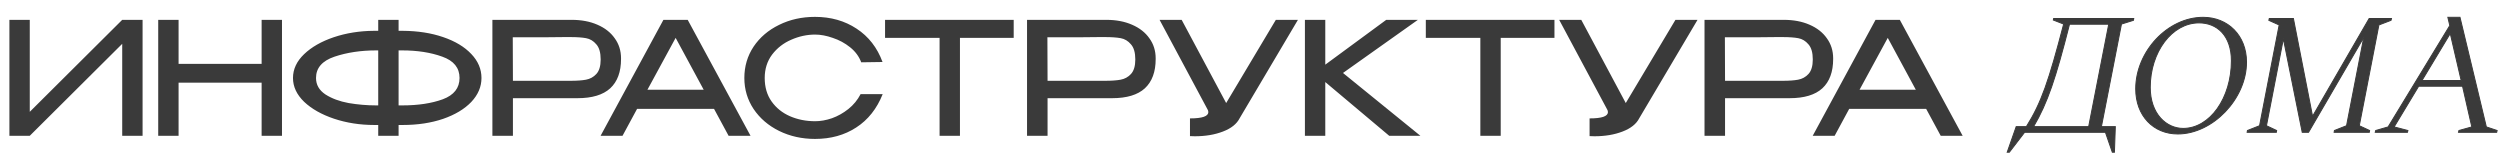
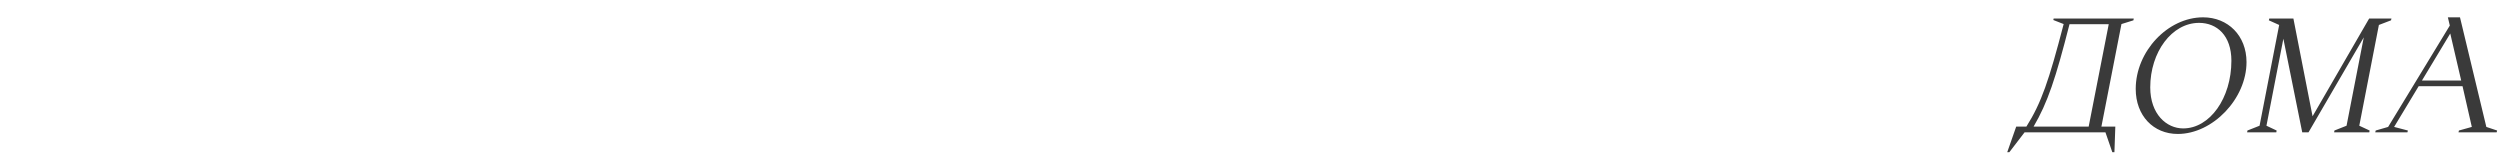
<svg xmlns="http://www.w3.org/2000/svg" width="718" height="46" viewBox="0 0 718 46" fill="none">
-   <path d="M8.55 5.7V32.115L35.1 5.7H40.95V39H35.1V12.585L8.55 39H2.7V5.7H8.55ZM51.288 18.345H75.138V5.7H80.988V39H75.138V23.745H51.288V39H45.438V5.7H51.288V18.345ZM138.28 22.395C138.28 24.915 137.305 27.21 135.355 29.28C133.405 31.32 130.705 32.94 127.255 34.14C123.805 35.31 119.95 35.895 115.69 35.895H114.475V39H108.625V35.895H107.815H107.545H107.5C103.39 35.895 99.535 35.295 95.935 34.095C92.365 32.895 89.5 31.275 87.34 29.235C85.21 27.165 84.145 24.885 84.145 22.395C84.145 19.875 85.21 17.595 87.34 15.555C89.47 13.515 92.305 11.895 95.845 10.695C99.415 9.495 103.255 8.88 107.365 8.85H108.625V5.7H114.475V8.85H115.69C119.98 8.88 123.835 9.48 127.255 10.65C130.705 11.82 133.405 13.44 135.355 15.51C137.305 17.55 138.28 19.845 138.28 22.395ZM108.625 30.27V14.475H108.04C103.63 14.475 99.64 15.075 96.07 16.275C92.53 17.475 90.76 19.515 90.76 22.395C90.76 24.345 91.66 25.92 93.46 27.12C95.29 28.29 97.51 29.115 100.12 29.595C102.76 30.045 105.4 30.27 108.04 30.27H108.625ZM115.555 30.27C120.085 30.27 123.955 29.685 127.165 28.515C130.375 27.315 131.98 25.275 131.98 22.395C131.98 19.485 130.33 17.445 127.03 16.275C123.73 15.075 119.89 14.475 115.51 14.475H114.475V30.27H115.555ZM164.186 5.7C166.976 5.7 169.436 6.165 171.566 7.095C173.726 8.025 175.391 9.33 176.561 11.01C177.761 12.66 178.361 14.58 178.361 16.77V16.95C178.361 20.64 177.326 23.445 175.256 25.365C173.186 27.255 170.051 28.2 165.851 28.2H147.311V39H141.416V5.7H164.186ZM163.871 23.205C165.671 23.205 167.141 23.1 168.281 22.89C169.451 22.68 170.441 22.14 171.251 21.27C172.091 20.37 172.511 18.975 172.511 17.085C172.511 15.105 172.091 13.65 171.251 12.72C170.441 11.76 169.466 11.175 168.326 10.965C167.186 10.755 165.701 10.65 163.871 10.65H161.936C161.066 10.65 159.566 10.665 157.436 10.695C155.336 10.695 151.946 10.695 147.266 10.695L147.311 23.205H163.826H163.871ZM215.554 39H209.254L205.069 31.26H182.974L178.789 39H172.489L190.534 5.7H197.509L215.554 39ZM194.044 10.875L185.944 25.77H202.099L194.044 10.875ZM213.775 22.395C213.775 19.065 214.66 16.065 216.43 13.395C218.23 10.725 220.675 8.64 223.765 7.14C226.855 5.61 230.29 4.845 234.07 4.845C238.6 4.845 242.575 5.97 245.995 8.22C249.445 10.47 251.935 13.665 253.465 17.805L247.345 17.895C246.715 16.215 245.65 14.775 244.15 13.575C242.65 12.375 240.985 11.475 239.155 10.875C237.355 10.245 235.675 9.93 234.115 9.93C231.775 9.93 229.48 10.425 227.23 11.415C225.01 12.375 223.18 13.8 221.74 15.69C220.33 17.58 219.625 19.815 219.625 22.395C219.625 25.035 220.285 27.285 221.605 29.145C222.925 31.005 224.68 32.415 226.87 33.375C229.09 34.335 231.505 34.815 234.115 34.815C235.645 34.815 237.25 34.53 238.93 33.96C240.61 33.36 242.185 32.475 243.655 31.305C245.125 30.135 246.295 28.71 247.165 27.03H253.51C251.83 31.23 249.295 34.425 245.905 36.615C242.545 38.805 238.6 39.9 234.07 39.9C230.32 39.9 226.885 39.135 223.765 37.605C220.675 36.075 218.23 33.975 216.43 31.305C214.66 28.635 213.775 25.665 213.775 22.395ZM254.188 10.74V5.7H291.133L254.188 10.74ZM291.133 5.7V10.875H275.698V39H269.848V10.875H254.188V5.7H291.133ZM317.734 5.7C320.524 5.7 322.984 6.165 325.114 7.095C327.274 8.025 328.939 9.33 330.109 11.01C331.309 12.66 331.909 14.58 331.909 16.77V16.95C331.909 20.64 330.874 23.445 328.804 25.365C326.734 27.255 323.599 28.2 319.399 28.2H300.859V39H294.964V5.7H317.734ZM317.419 23.205C319.219 23.205 320.689 23.1 321.829 22.89C322.999 22.68 323.989 22.14 324.799 21.27C325.639 20.37 326.059 18.975 326.059 17.085C326.059 15.105 325.639 13.65 324.799 12.72C323.989 11.76 323.014 11.175 321.874 10.965C320.734 10.755 319.249 10.65 317.419 10.65H315.484C314.614 10.65 313.114 10.665 310.984 10.695C308.884 10.695 305.494 10.695 300.814 10.695L300.859 23.205H317.374H317.419ZM372.765 5.7L356.025 33.96C355.185 35.61 353.58 36.885 351.21 37.785C348.87 38.685 346.185 39.135 343.155 39.135C342.555 39.135 342.09 39.12 341.76 39.09V34.005C345.27 34.005 347.025 33.405 347.025 32.205C347.025 31.845 346.89 31.47 346.62 31.08L333.03 5.7H339.375L352.155 29.595L366.42 5.7H372.765ZM385.706 20.955L407.936 39H398.981L380.621 23.565V39H374.771V5.7H380.621V18.57L398.126 5.7H407.216L385.706 20.955ZM409.495 10.74V5.7H446.44L409.495 10.74ZM446.44 5.7V10.875H431.005V39H425.155V10.875H409.495V5.7H446.44ZM487.531 5.7L470.791 33.96C469.951 35.61 468.346 36.885 465.976 37.785C463.636 38.685 460.951 39.135 457.921 39.135C457.321 39.135 456.856 39.12 456.526 39.09V34.005C460.036 34.005 461.791 33.405 461.791 32.205C461.791 31.845 461.656 31.47 461.386 31.08L447.796 5.7H454.141L466.921 29.595L481.186 5.7H487.531ZM512.307 5.7C515.097 5.7 517.557 6.165 519.687 7.095C521.847 8.025 523.512 9.33 524.682 11.01C525.882 12.66 526.482 14.58 526.482 16.77V16.95C526.482 20.64 525.447 23.445 523.377 25.365C521.307 27.255 518.172 28.2 513.972 28.2H495.432V39H489.537V5.7H512.307ZM511.992 23.205C513.792 23.205 515.262 23.1 516.402 22.89C517.572 22.68 518.562 22.14 519.372 21.27C520.212 20.37 520.632 18.975 520.632 17.085C520.632 15.105 520.212 13.65 519.372 12.72C518.562 11.76 517.587 11.175 516.447 10.965C515.307 10.755 513.822 10.65 511.992 10.65H510.057C509.187 10.65 507.687 10.665 505.557 10.695C503.457 10.695 500.067 10.695 495.387 10.695L495.432 23.205H511.947H511.992ZM563.675 39H557.375L553.19 31.26H531.095L526.91 39H520.61L538.655 5.7H545.63L563.675 39ZM542.165 10.875L534.065 25.77H550.22L542.165 10.875Z" fill="#3A3A3A" />
  <path d="M612.809 5.32H589.804L589.718 5.75L592.685 6.911C588.428 23.251 586.278 29.529 581.978 36.366H579.054L576.474 43.719H577.076L581.462 38H604.682L606.66 43.719H607.262L607.52 36.366H603.521L609.283 6.911L612.723 5.836L612.809 5.32ZM584.042 36.366C588.084 29.486 590.406 22.477 594.362 6.954H605.628L599.866 36.366H584.042ZM625.462 38.473C635.481 38.473 645.199 28.368 645.199 17.833C645.199 10.222 639.867 4.976 632.729 4.976C622.581 4.976 613.379 14.78 613.379 25.53C613.379 33.227 618.453 38.473 625.462 38.473ZM627.01 36.882C622.237 36.882 617.55 32.797 617.55 25.1C617.55 14.909 623.785 6.567 631.568 6.567C636.728 6.567 640.856 10.222 640.856 17.446C640.856 28.196 634.664 36.882 627.01 36.882ZM653.762 38L653.848 37.484L650.924 36.108L655.783 11.125L661.201 38H663.007L678.874 10.738L673.929 36.108L670.446 37.484L670.36 38H680.465L680.551 37.484L677.584 36.108L683.217 7.169L686.7 5.836L686.829 5.32H680.422L664.168 33.399L658.664 5.32H651.741L651.612 5.836L654.579 7.169L648.946 36.108L645.463 37.484L645.377 38H653.762ZM691.416 38L691.545 37.484L687.589 36.452L694.641 24.756H707.24L709.906 36.452L706.208 37.484L706.079 38H717.044L717.173 37.484L714.077 36.452L706.509 4.976H703.026L703.585 7.341L685.869 36.452L682.3 37.484L682.171 38H691.416ZM703.714 9.62L706.853 23.122H695.587L703.714 9.62Z" fill="#3A3A3A" />
-   <path d="M612.809 5.32L612.952 5.344L612.98 5.175H612.809V5.32ZM589.804 5.32V5.175H589.685L589.662 5.292L589.804 5.32ZM589.718 5.75L589.576 5.722L589.552 5.841L589.665 5.885L589.718 5.75ZM592.685 6.911L592.825 6.948L592.858 6.823L592.738 6.776L592.685 6.911ZM581.978 36.366V36.511H582.058L582.101 36.443L581.978 36.366ZM579.054 36.366V36.221H578.951L578.917 36.318L579.054 36.366ZM576.474 43.719L576.337 43.671L576.269 43.864H576.474V43.719ZM577.076 43.719V43.864H577.148L577.191 43.807L577.076 43.719ZM581.462 38V37.855H581.39L581.347 37.912L581.462 38ZM604.682 38L604.819 37.953L604.785 37.855H604.682V38ZM606.66 43.719L606.523 43.766L606.557 43.864H606.66V43.719ZM607.262 43.719V43.864H607.402L607.407 43.724L607.262 43.719ZM607.52 36.366L607.665 36.371L607.67 36.221H607.52V36.366ZM603.521 36.366L603.379 36.338L603.345 36.511H603.521V36.366ZM609.283 6.911L609.24 6.773L609.157 6.798L609.141 6.883L609.283 6.911ZM612.723 5.836L612.766 5.974L612.851 5.948L612.866 5.86L612.723 5.836ZM584.042 36.366L583.917 36.292L583.789 36.511H584.042V36.366ZM594.362 6.954V6.809H594.249L594.221 6.918L594.362 6.954ZM605.628 6.954L605.77 6.982L605.804 6.809H605.628V6.954ZM599.866 36.366V36.511H599.985L600.008 36.394L599.866 36.366ZM612.809 5.175H589.804V5.465H612.809V5.175ZM589.662 5.292L589.576 5.722L589.86 5.778L589.946 5.348L589.662 5.292ZM589.665 5.885L592.632 7.046L592.738 6.776L589.771 5.615L589.665 5.885ZM592.545 6.874C588.288 23.214 586.142 29.473 581.855 36.289L582.101 36.443C586.414 29.585 588.568 23.288 592.825 6.948L592.545 6.874ZM581.978 36.221H579.054V36.511H581.978V36.221ZM578.917 36.318L576.337 43.671L576.611 43.767L579.191 36.414L578.917 36.318ZM576.474 43.864H577.076V43.574H576.474V43.864ZM577.191 43.807L581.577 38.088L581.347 37.912L576.961 43.631L577.191 43.807ZM581.462 38.145H604.682V37.855H581.462V38.145ZM604.545 38.047L606.523 43.766L606.797 43.672L604.819 37.953L604.545 38.047ZM606.66 43.864H607.262V43.574H606.66V43.864ZM607.407 43.724L607.665 36.371L607.375 36.361L607.117 43.714L607.407 43.724ZM607.52 36.221H603.521V36.511H607.52V36.221ZM603.663 36.394L609.425 6.939L609.141 6.883L603.379 36.338L603.663 36.394ZM609.326 7.049L612.766 5.974L612.68 5.698L609.24 6.773L609.326 7.049ZM612.866 5.86L612.952 5.344L612.666 5.296L612.58 5.812L612.866 5.86ZM584.167 36.44C588.22 29.54 590.546 22.513 594.503 6.99L594.221 6.918C590.266 22.441 587.948 29.432 583.917 36.292L584.167 36.44ZM594.362 7.099H605.628V6.809H594.362V7.099ZM605.486 6.926L599.724 36.338L600.008 36.394L605.77 6.982L605.486 6.926ZM599.866 36.221H584.042V36.511H599.866V36.221ZM625.462 38.618C630.52 38.618 635.49 36.069 639.193 32.204C642.896 28.339 645.344 23.144 645.344 17.833H645.054C645.054 23.057 642.644 28.182 638.983 32.003C635.322 35.825 630.424 38.328 625.462 38.328V38.618ZM645.344 17.833C645.344 10.144 639.95 4.831 632.729 4.831V5.121C639.785 5.121 645.054 10.3 645.054 17.833H645.344ZM632.729 4.831C622.493 4.831 613.234 14.708 613.234 25.53H613.524C613.524 14.852 622.67 5.121 632.729 5.121V4.831ZM613.234 25.53C613.234 29.411 614.514 32.684 616.687 34.987C618.861 37.292 621.92 38.618 625.462 38.618V38.328C621.996 38.328 619.014 37.031 616.898 34.788C614.782 32.545 613.524 29.346 613.524 25.53H613.234ZM627.01 36.737C622.333 36.737 617.695 32.733 617.695 25.1H617.405C617.405 32.861 622.142 37.027 627.01 37.027V36.737ZM617.695 25.1C617.695 20.033 619.246 15.431 621.757 12.099C624.267 8.767 627.732 6.712 631.568 6.712V6.422C627.621 6.422 624.077 8.538 621.525 11.925C618.973 15.311 617.405 19.976 617.405 25.1H617.695ZM631.568 6.712C634.113 6.712 636.395 7.613 638.041 9.396C639.688 11.18 640.711 13.861 640.711 17.446H641.001C641.001 13.806 639.961 11.049 638.254 9.199C636.546 7.349 634.184 6.422 631.568 6.422V6.712ZM640.711 17.446C640.711 22.794 639.171 27.623 636.686 31.111C634.2 34.599 630.778 36.737 627.01 36.737V37.027C630.896 37.027 634.398 34.822 636.922 31.279C639.446 27.737 641.001 22.848 641.001 17.446H640.711ZM653.762 38V38.145H653.885L653.905 38.024L653.762 38ZM653.848 37.484L653.991 37.508L654.009 37.4L653.91 37.353L653.848 37.484ZM650.924 36.108L650.782 36.08L650.76 36.191L650.862 36.239L650.924 36.108ZM655.783 11.125L655.925 11.096L655.641 11.097L655.783 11.125ZM661.201 38L661.059 38.029L661.082 38.145H661.201V38ZM663.007 38V38.145H663.091L663.132 38.073L663.007 38ZM678.874 10.738L679.016 10.766L678.749 10.665L678.874 10.738ZM673.929 36.108L673.982 36.243L674.056 36.214L674.071 36.136L673.929 36.108ZM670.446 37.484L670.393 37.349L670.317 37.379L670.303 37.46L670.446 37.484ZM670.36 38L670.217 37.976L670.189 38.145H670.36V38ZM680.465 38V38.145H680.588L680.608 38.024L680.465 38ZM680.551 37.484L680.694 37.508L680.712 37.399L680.612 37.352L680.551 37.484ZM677.584 36.108L677.442 36.08L677.42 36.192L677.523 36.24L677.584 36.108ZM683.217 7.169L683.165 7.034L683.09 7.062L683.075 7.141L683.217 7.169ZM686.7 5.836L686.752 5.971L686.823 5.944L686.841 5.871L686.7 5.836ZM686.829 5.32L686.97 5.355L687.015 5.175H686.829V5.32ZM680.422 5.32V5.175H680.339L680.297 5.247L680.422 5.32ZM664.168 33.399L664.026 33.427L664.1 33.806L664.294 33.472L664.168 33.399ZM658.664 5.32L658.806 5.292L658.784 5.175H658.664V5.32ZM651.741 5.32V5.175H651.628L651.6 5.285L651.741 5.32ZM651.612 5.836L651.471 5.801L651.442 5.919L651.553 5.968L651.612 5.836ZM654.579 7.169L654.722 7.197L654.743 7.084L654.639 7.037L654.579 7.169ZM648.946 36.108L648.999 36.243L649.073 36.214L649.089 36.136L648.946 36.108ZM645.463 37.484L645.41 37.349L645.334 37.379L645.32 37.46L645.463 37.484ZM645.377 38L645.234 37.976L645.206 38.145H645.377V38ZM653.905 38.024L653.991 37.508L653.705 37.46L653.619 37.976L653.905 38.024ZM653.91 37.353L650.986 35.977L650.862 36.239L653.786 37.615L653.91 37.353ZM651.067 36.136L655.926 11.153L655.641 11.097L650.782 36.08L651.067 36.136ZM655.641 11.154L661.059 38.029L661.343 37.971L655.925 11.096L655.641 11.154ZM661.201 38.145H663.007V37.855H661.201V38.145ZM663.132 38.073L678.999 10.811L678.749 10.665L662.882 37.927L663.132 38.073ZM678.732 10.71L673.787 36.08L674.071 36.136L679.016 10.766L678.732 10.71ZM673.876 35.973L670.393 37.349L670.499 37.619L673.982 36.243L673.876 35.973ZM670.303 37.46L670.217 37.976L670.503 38.024L670.589 37.508L670.303 37.46ZM670.36 38.145H680.465V37.855H670.36V38.145ZM680.608 38.024L680.694 37.508L680.408 37.46L680.322 37.976L680.608 38.024ZM680.612 37.352L677.645 35.976L677.523 36.24L680.49 37.616L680.612 37.352ZM677.727 36.136L683.36 7.197L683.075 7.141L677.442 36.08L677.727 36.136ZM683.269 7.304L686.752 5.971L686.648 5.701L683.165 7.034L683.269 7.304ZM686.841 5.871L686.97 5.355L686.688 5.285L686.559 5.801L686.841 5.871ZM686.829 5.175H680.422V5.465H686.829V5.175ZM680.297 5.247L664.043 33.326L664.294 33.472L680.548 5.393L680.297 5.247ZM664.31 33.371L658.806 5.292L658.522 5.348L664.026 33.427L664.31 33.371ZM658.664 5.175H651.741V5.465H658.664V5.175ZM651.6 5.285L651.471 5.801L651.753 5.871L651.882 5.355L651.6 5.285ZM651.553 5.968L654.52 7.301L654.639 7.037L651.672 5.704L651.553 5.968ZM654.437 7.141L648.804 36.08L649.089 36.136L654.722 7.197L654.437 7.141ZM648.893 35.973L645.41 37.349L645.516 37.619L648.999 36.243L648.893 35.973ZM645.32 37.46L645.234 37.976L645.52 38.024L645.606 37.508L645.32 37.46ZM645.377 38.145H653.762V37.855H645.377V38.145ZM691.416 38V38.145H691.529L691.557 38.035L691.416 38ZM691.545 37.484L691.686 37.519L691.721 37.38L691.582 37.344L691.545 37.484ZM687.589 36.452L687.465 36.377L687.365 36.543L687.552 36.592L687.589 36.452ZM694.641 24.756V24.611H694.559L694.517 24.681L694.641 24.756ZM707.24 24.756L707.381 24.724L707.356 24.611H707.24V24.756ZM709.906 36.452L709.945 36.592L710.078 36.554L710.047 36.42L709.906 36.452ZM706.208 37.484L706.169 37.344L706.088 37.367L706.067 37.449L706.208 37.484ZM706.079 38L705.938 37.965L705.893 38.145H706.079V38ZM717.044 38V38.145H717.157L717.185 38.035L717.044 38ZM717.173 37.484L717.314 37.519L717.346 37.389L717.219 37.346L717.173 37.484ZM714.077 36.452L713.936 36.486L713.955 36.564L714.031 36.59L714.077 36.452ZM706.509 4.976L706.65 4.942L706.623 4.831H706.509V4.976ZM703.026 4.976V4.831H702.843L702.885 5.009L703.026 4.976ZM703.585 7.341L703.709 7.416L703.74 7.366L703.726 7.308L703.585 7.341ZM685.869 36.452L685.909 36.591L685.964 36.576L685.993 36.527L685.869 36.452ZM682.3 37.484L682.26 37.345L682.18 37.368L682.159 37.449L682.3 37.484ZM682.171 38L682.03 37.965L681.985 38.145H682.171V38ZM703.714 9.62L703.855 9.587L703.774 9.239L703.59 9.545L703.714 9.62ZM706.853 23.122V23.267H707.036L706.994 23.089L706.853 23.122ZM695.587 23.122L695.463 23.047L695.33 23.267H695.587V23.122ZM691.557 38.035L691.686 37.519L691.404 37.449L691.275 37.965L691.557 38.035ZM691.582 37.344L687.626 36.312L687.552 36.592L691.508 37.624L691.582 37.344ZM687.713 36.527L694.765 24.831L694.517 24.681L687.465 36.377L687.713 36.527ZM694.641 24.901H707.24V24.611H694.641V24.901ZM707.099 24.788L709.765 36.484L710.047 36.42L707.381 24.724L707.099 24.788ZM709.867 36.312L706.169 37.344L706.247 37.624L709.945 36.592L709.867 36.312ZM706.067 37.449L705.938 37.965L706.22 38.035L706.349 37.519L706.067 37.449ZM706.079 38.145H717.044V37.855H706.079V38.145ZM717.185 38.035L717.314 37.519L717.032 37.449L716.903 37.965L717.185 38.035ZM717.219 37.346L714.123 36.314L714.031 36.59L717.127 37.622L717.219 37.346ZM714.218 36.418L706.65 4.942L706.368 5.01L713.936 36.486L714.218 36.418ZM706.509 4.831H703.026V5.121H706.509V4.831ZM702.885 5.009L703.444 7.374L703.726 7.308L703.167 4.943L702.885 5.009ZM703.461 7.266L685.745 36.377L685.993 36.527L703.709 7.416L703.461 7.266ZM685.829 36.313L682.26 37.345L682.34 37.623L685.909 36.591L685.829 36.313ZM682.159 37.449L682.03 37.965L682.312 38.035L682.441 37.519L682.159 37.449ZM682.171 38.145H691.416V37.855H682.171V38.145ZM703.573 9.653L706.712 23.155L706.994 23.089L703.855 9.587L703.573 9.653ZM706.853 22.977H695.587V23.267H706.853V22.977ZM695.711 23.197L703.838 9.695L703.59 9.545L695.463 23.047L695.711 23.197Z" fill="#3A3A3A" />
</svg>